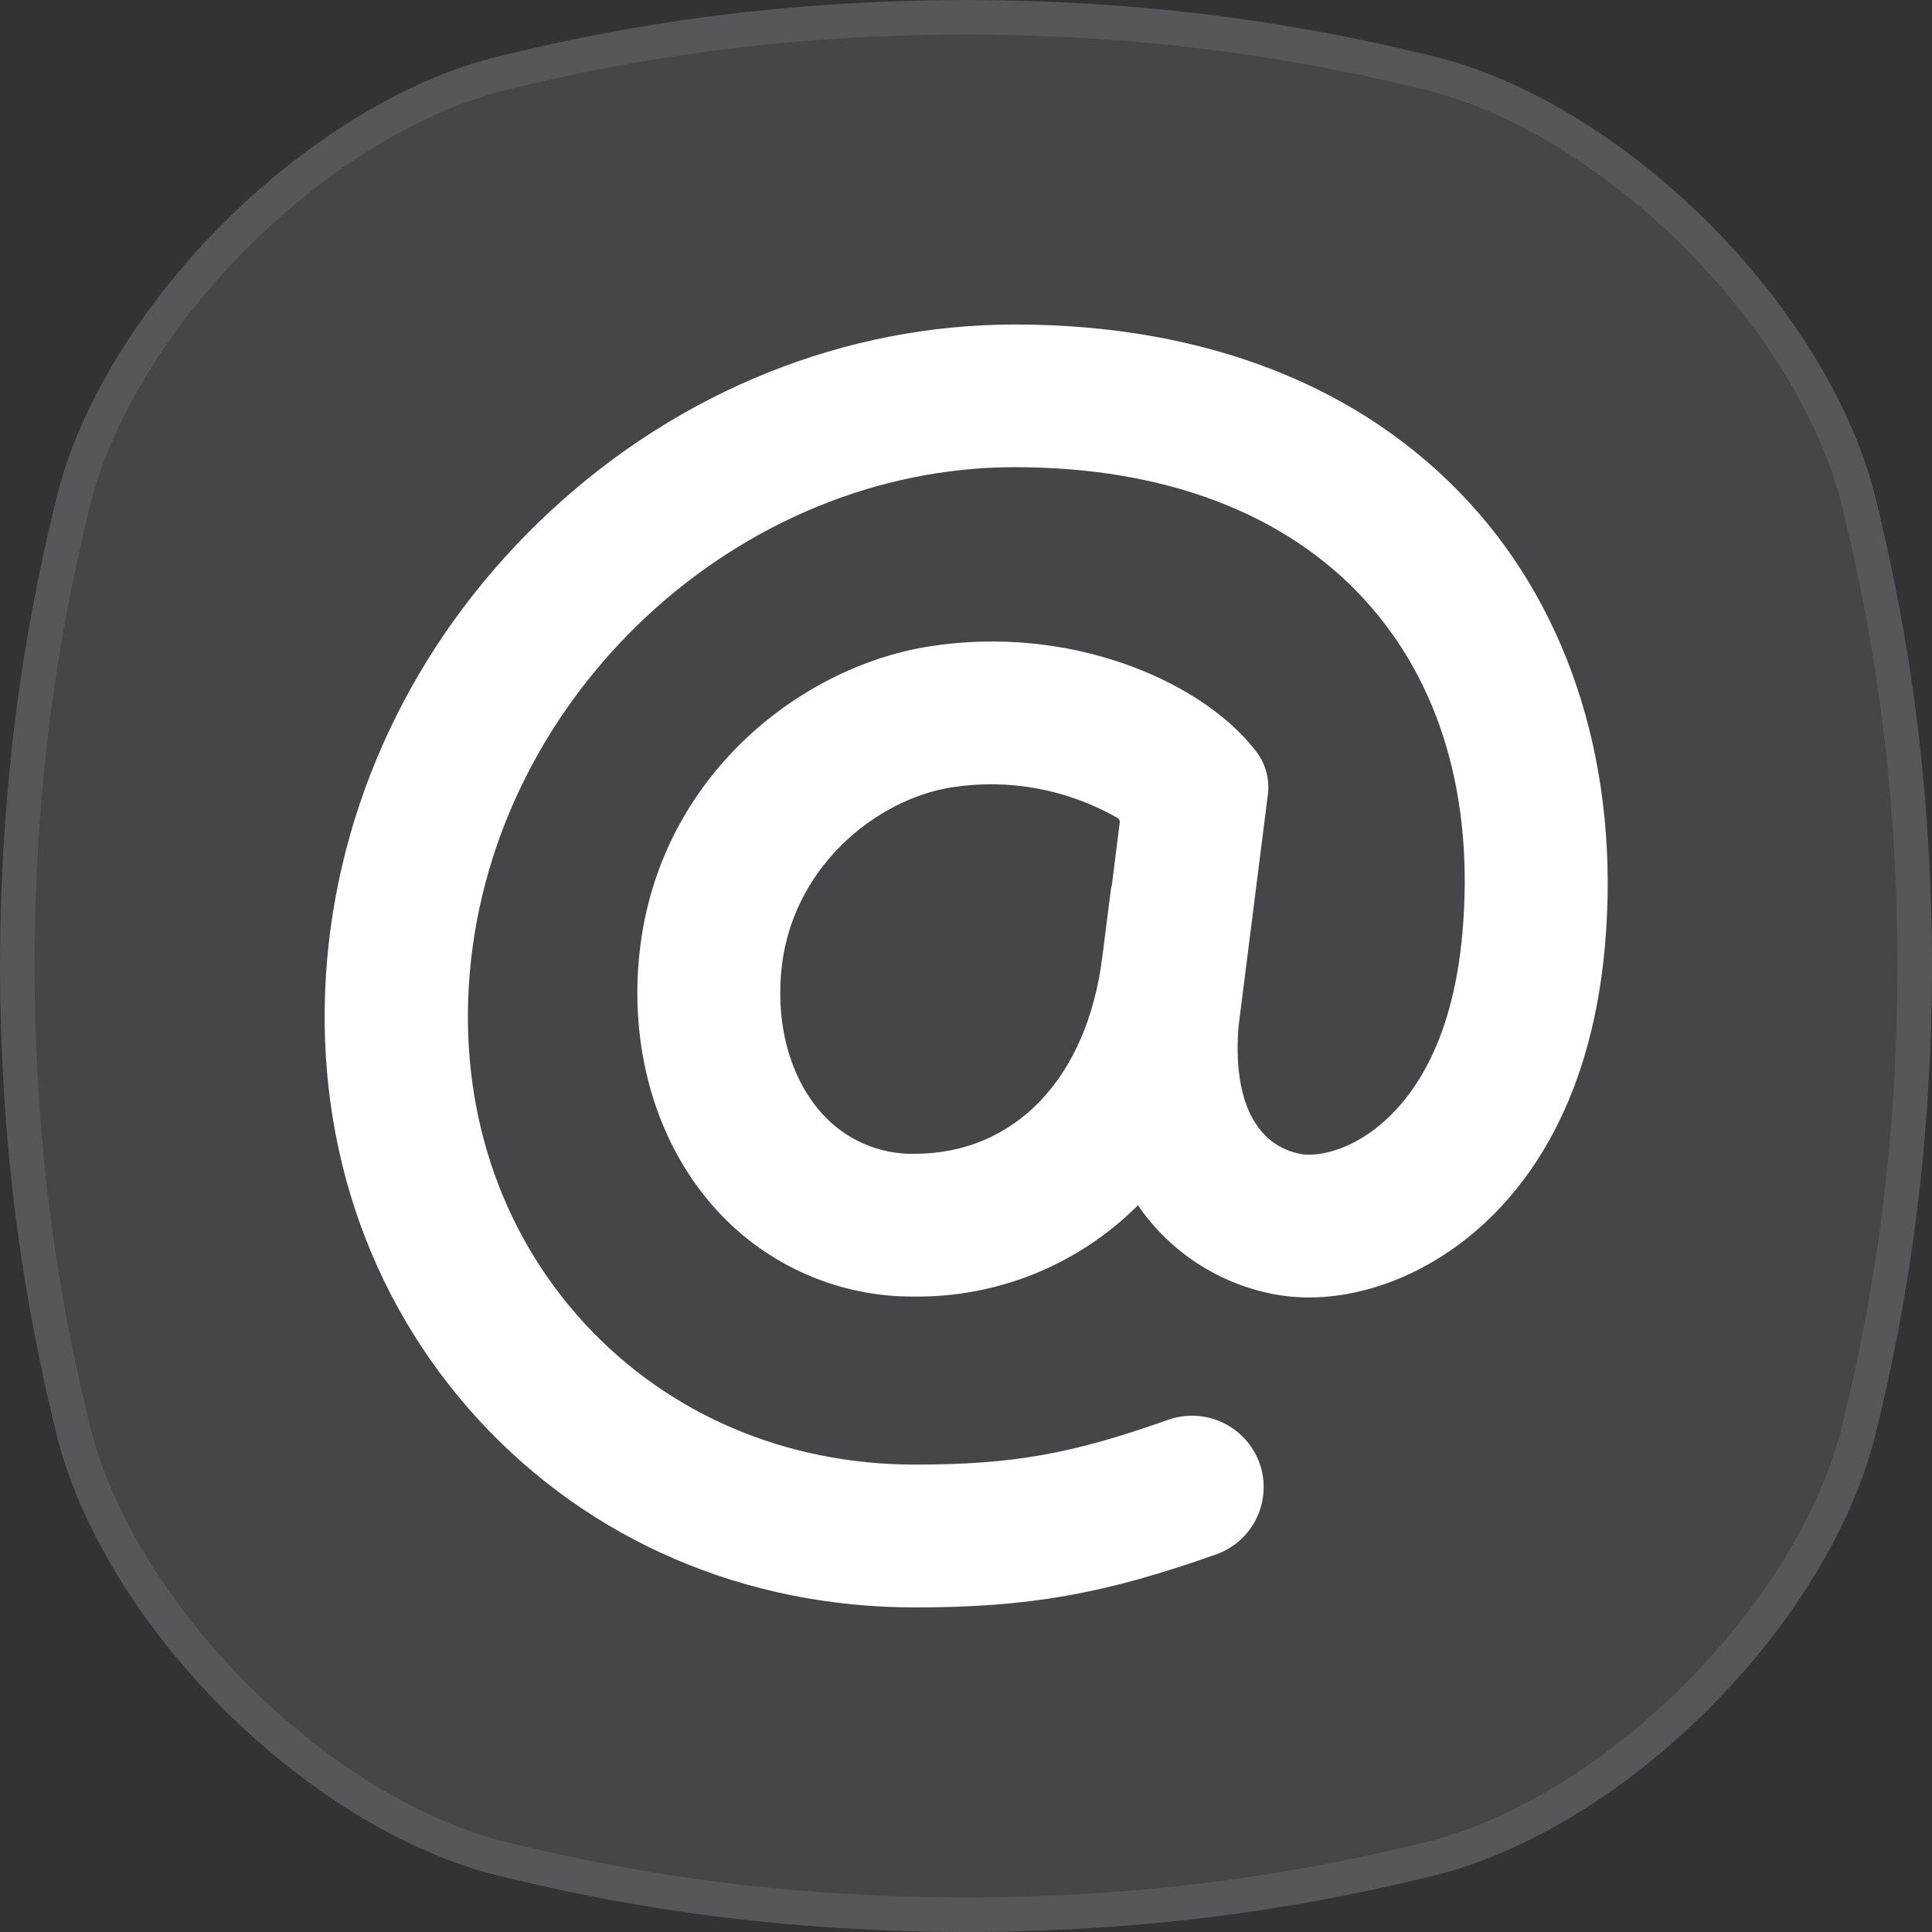
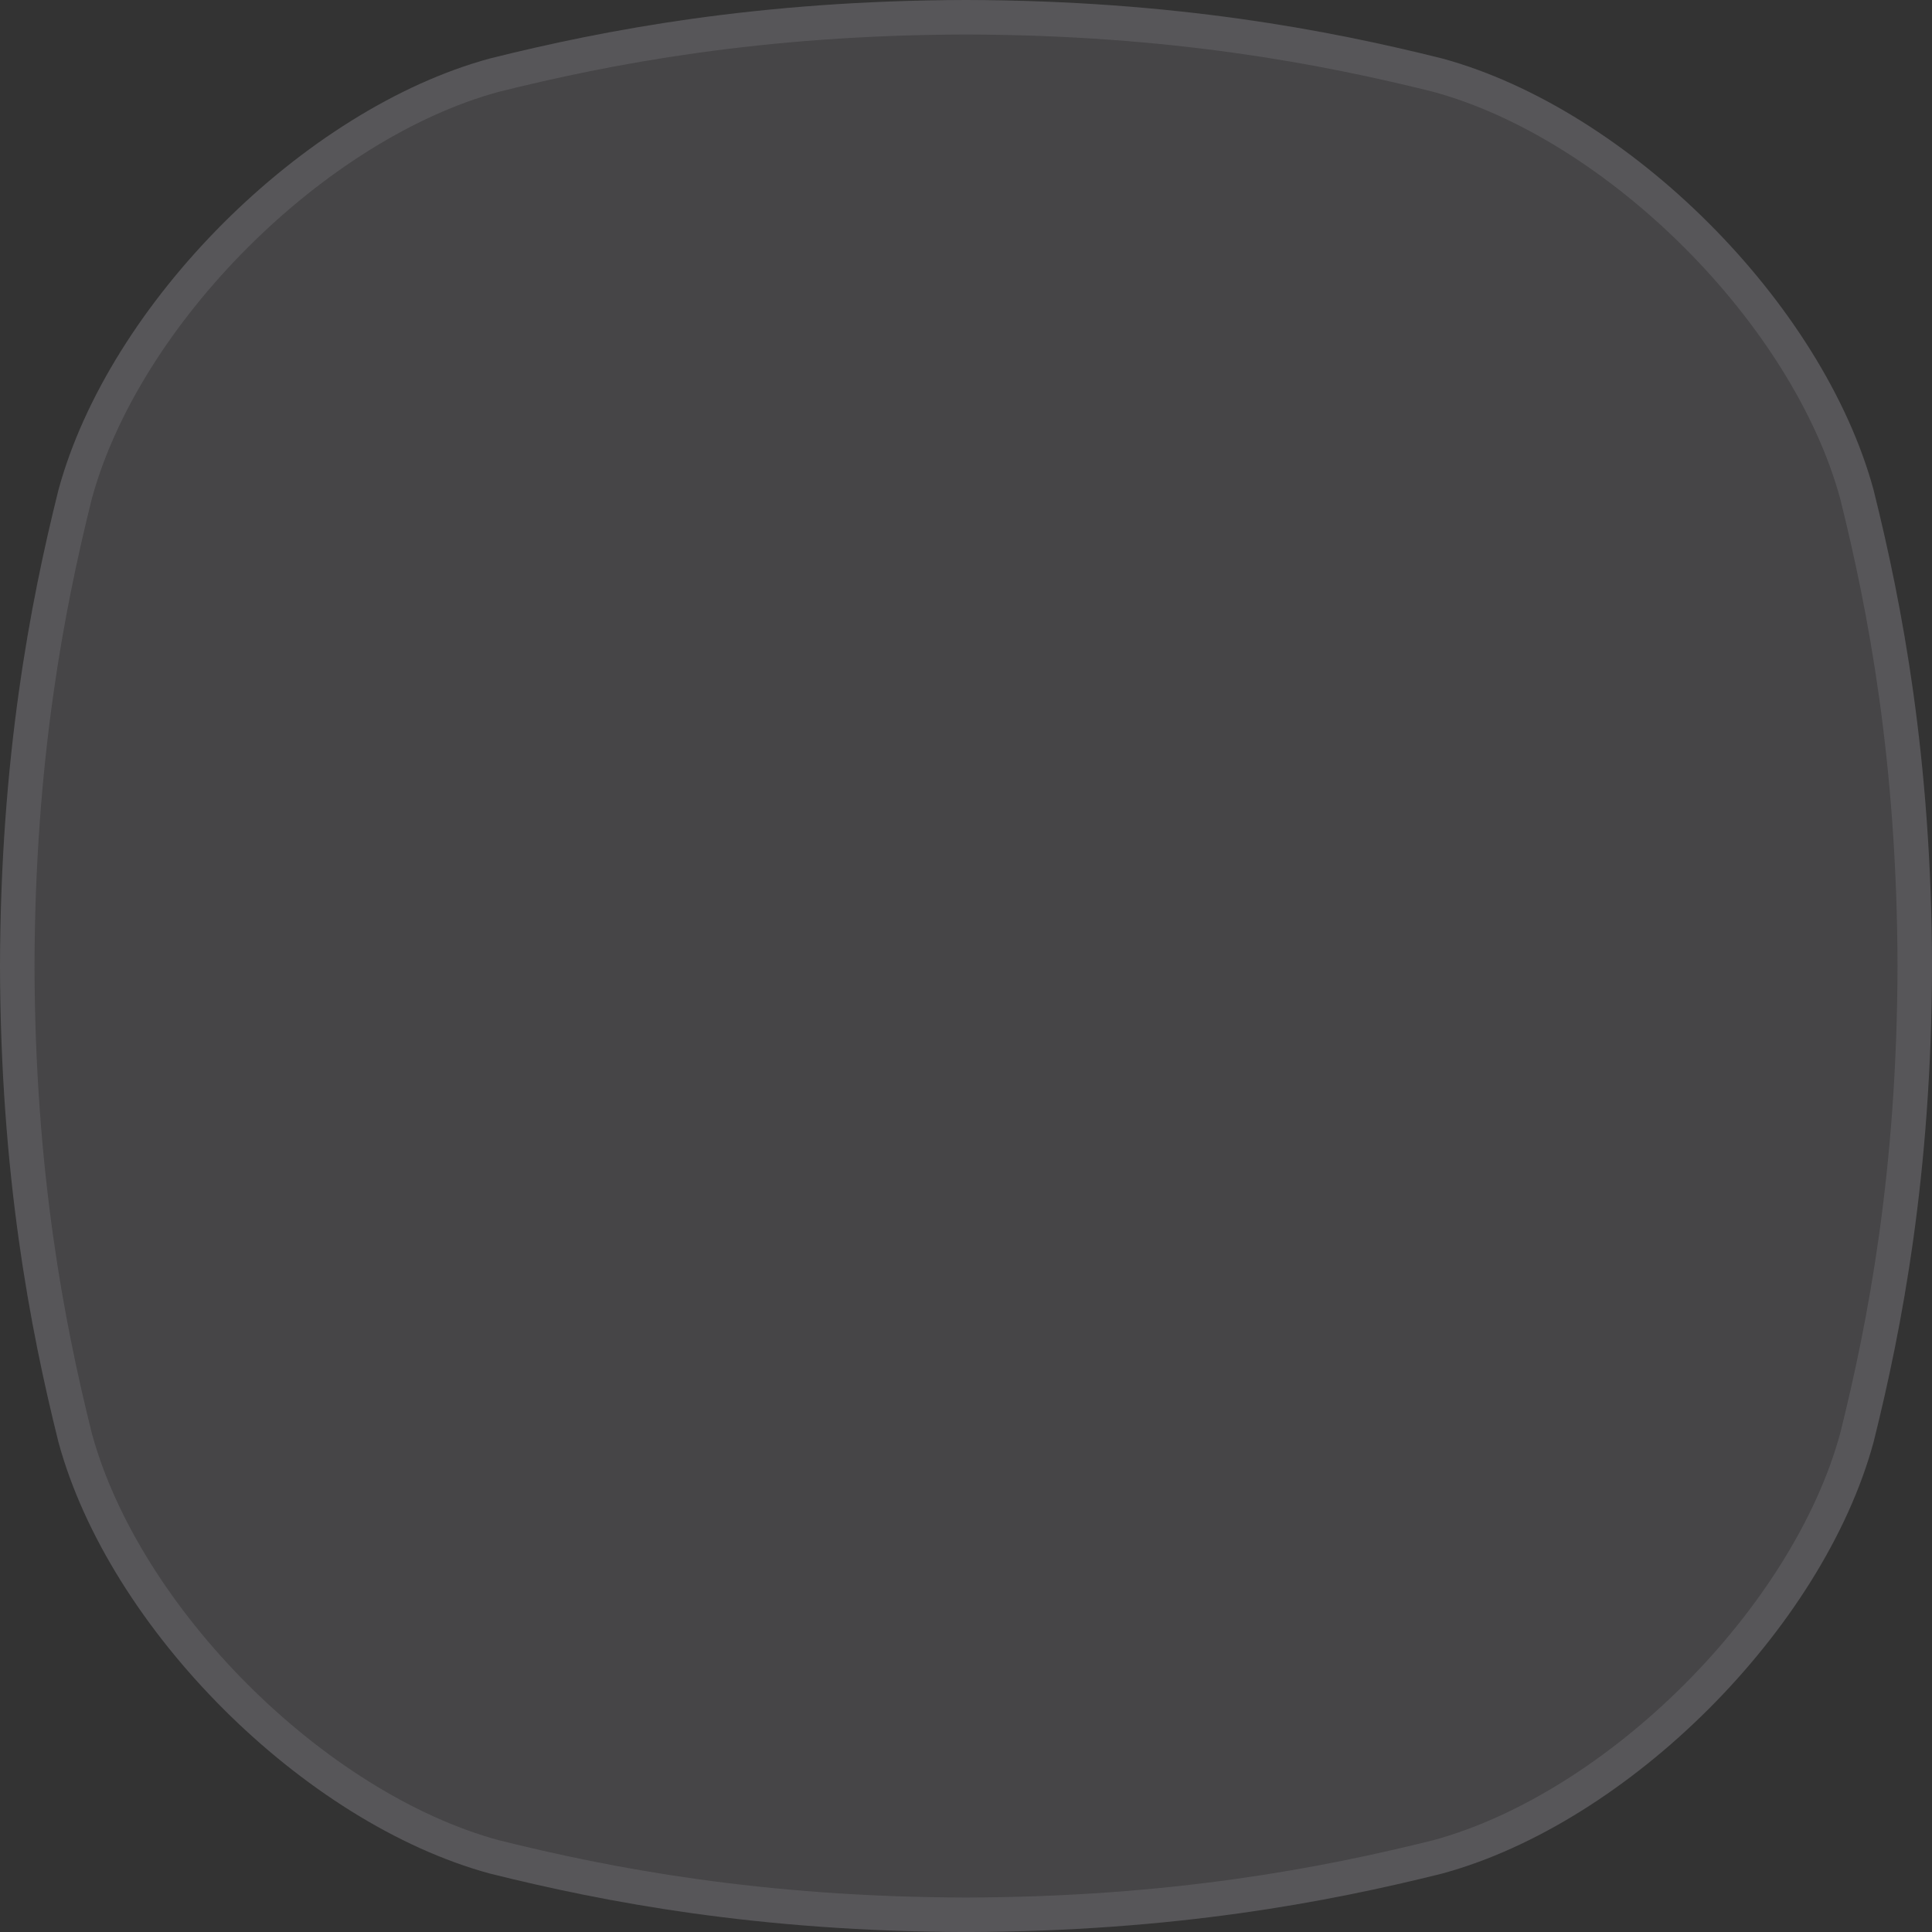
<svg xmlns="http://www.w3.org/2000/svg" width="56" height="56" viewBox="0 0 56 56" fill="none">
  <rect x="0" y="0" width="56" height="56" fill="#333333" stroke="none" />
  <g clip-path="url(#clip0_25058_792)">
    <path d="M54.307 14.203C52.838 8.792 47.209 3.163 41.798 1.694C38.48 0.866 34.034 0.014 28 0C21.967 0.015 17.521 0.866 14.203 1.694C8.792 3.164 3.163 8.792 1.694 14.203C0.866 17.521 0.015 21.967 0 28C0.015 34.034 0.866 38.48 1.694 41.798C3.163 47.209 8.792 52.837 14.203 54.307C17.521 55.135 21.969 55.986 28 56.001C34.034 55.986 38.48 55.135 41.798 54.307C47.209 52.837 52.838 47.209 54.307 41.798C55.135 38.48 55.986 34.032 56.001 28C55.986 21.967 55.135 17.521 54.307 14.203Z" fill="#F6E8FC" fill-opacity="0.1" />
    <path d="M28 0.5C33.981 0.514 38.384 1.358 41.672 2.178C44.271 2.885 46.956 4.603 49.177 6.824C51.398 9.045 53.116 11.73 53.823 14.329C54.643 17.617 55.486 22.02 55.501 28C55.486 33.978 54.643 38.384 53.823 41.672C53.116 44.271 51.398 46.956 49.177 49.177C46.956 51.398 44.271 53.116 41.672 53.823C38.384 54.643 33.981 55.486 28 55.501C22.023 55.486 17.617 54.643 14.33 53.823C11.73 53.116 9.045 51.398 6.824 49.177C4.603 46.956 2.885 44.271 2.178 41.672C1.358 38.384 0.515 33.981 0.5 28C0.515 22.02 1.358 17.617 2.178 14.329C2.885 11.73 4.603 9.045 6.824 6.824C9.045 4.603 11.73 2.885 14.33 2.178C17.617 1.358 22.02 0.515 28 0.5Z" stroke="#F8F8FA" stroke-opacity="0.1" />
-     <path d="M42.588 14.568C39.486 11.191 34.928 9.406 29.414 9.406C24.502 9.406 19.721 11.327 15.971 14.798C12.22 18.27 9.913 22.892 9.482 27.814C9.045 32.856 10.602 37.593 13.877 41.158C17.098 44.658 21.588 46.592 26.521 46.592C29.812 46.592 32.015 46.203 35.249 45.055C35.505 44.964 35.742 44.824 35.944 44.642C36.146 44.46 36.31 44.24 36.427 43.994C36.544 43.749 36.611 43.483 36.625 43.211C36.639 42.939 36.599 42.667 36.508 42.411C36.322 41.894 35.939 41.471 35.442 41.236C34.946 41 34.376 40.971 33.858 41.154C31.059 42.149 29.337 42.452 26.521 42.452C22.773 42.452 19.363 40.992 16.939 38.356C14.458 35.66 13.28 32.041 13.619 28.171C14.325 20.106 21.412 13.541 29.416 13.541C33.735 13.541 37.234 14.862 39.532 17.359C41.745 19.765 42.734 23.113 42.389 27.036C42.099 30.357 40.851 31.958 39.855 32.724C38.925 33.433 38.078 33.515 37.723 33.452C36.389 33.213 35.725 31.862 35.901 29.743L36.75 23.027C36.779 22.797 36.76 22.563 36.695 22.341C36.63 22.118 36.521 21.911 36.373 21.733L36.272 21.61C34.69 19.701 30.98 18.101 26.946 18.735C23.1 19.339 18.969 22.647 18.517 27.82C18.27 30.608 19.101 33.259 20.79 35.094C21.515 35.885 22.398 36.516 23.383 36.944C24.367 37.373 25.43 37.59 26.503 37.581C27.705 37.594 28.898 37.366 30.01 36.912C31.123 36.457 32.134 35.785 32.984 34.935C33.446 35.611 34.038 36.187 34.725 36.632C35.413 37.076 36.181 37.38 36.987 37.524C38.712 37.832 40.706 37.274 42.371 36.008C44.037 34.743 46.1 32.221 46.522 27.399C46.959 22.363 45.561 17.805 42.588 14.568ZM32.224 25.689H32.211L31.951 27.741C31.507 31.258 29.417 33.444 26.497 33.444C25.999 33.452 25.505 33.354 25.048 33.156C24.591 32.959 24.181 32.666 23.846 32.298C22.944 31.314 22.5 29.814 22.642 28.18C22.908 25.163 25.387 23.167 27.585 22.821C29.244 22.562 30.942 22.877 32.398 23.712C32.418 23.724 32.434 23.742 32.445 23.763C32.455 23.785 32.459 23.808 32.457 23.832L32.224 25.689Z" fill="white" />
  </g>
  <defs>
    <clipPath id="clip0_25058_792">
      <rect width="56" height="56" fill="white" />
    </clipPath>
  </defs>
</svg>